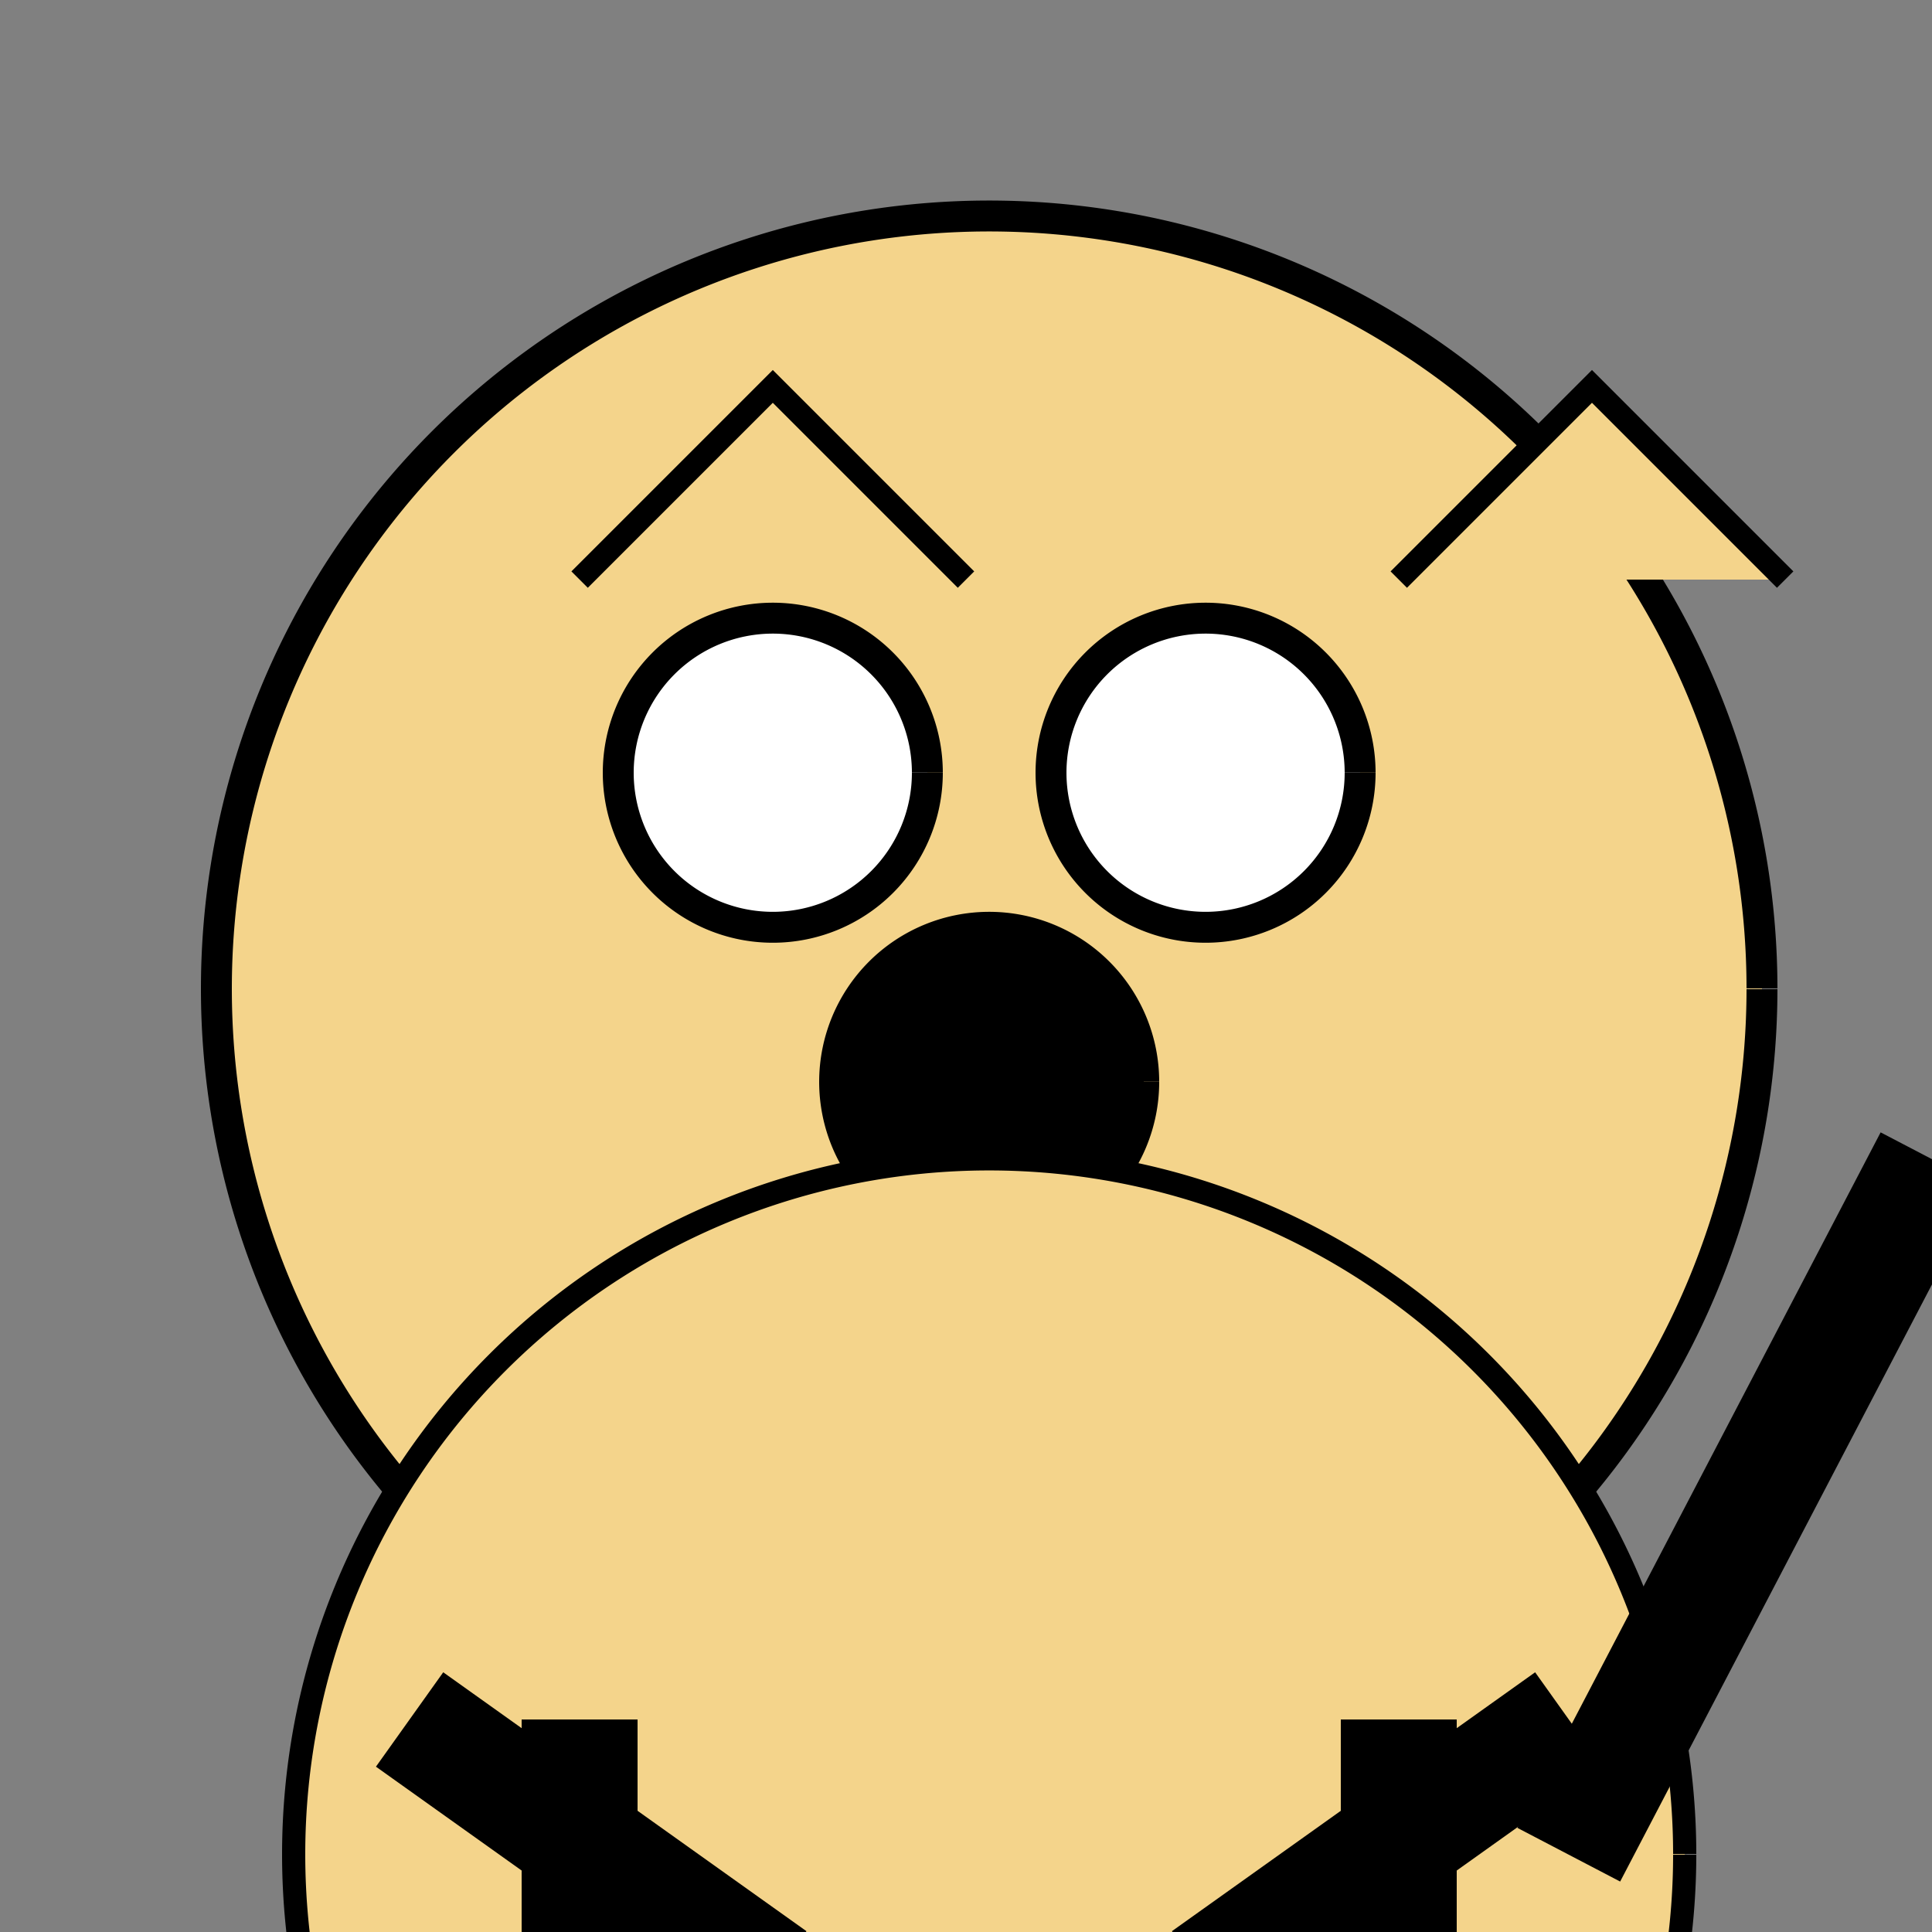
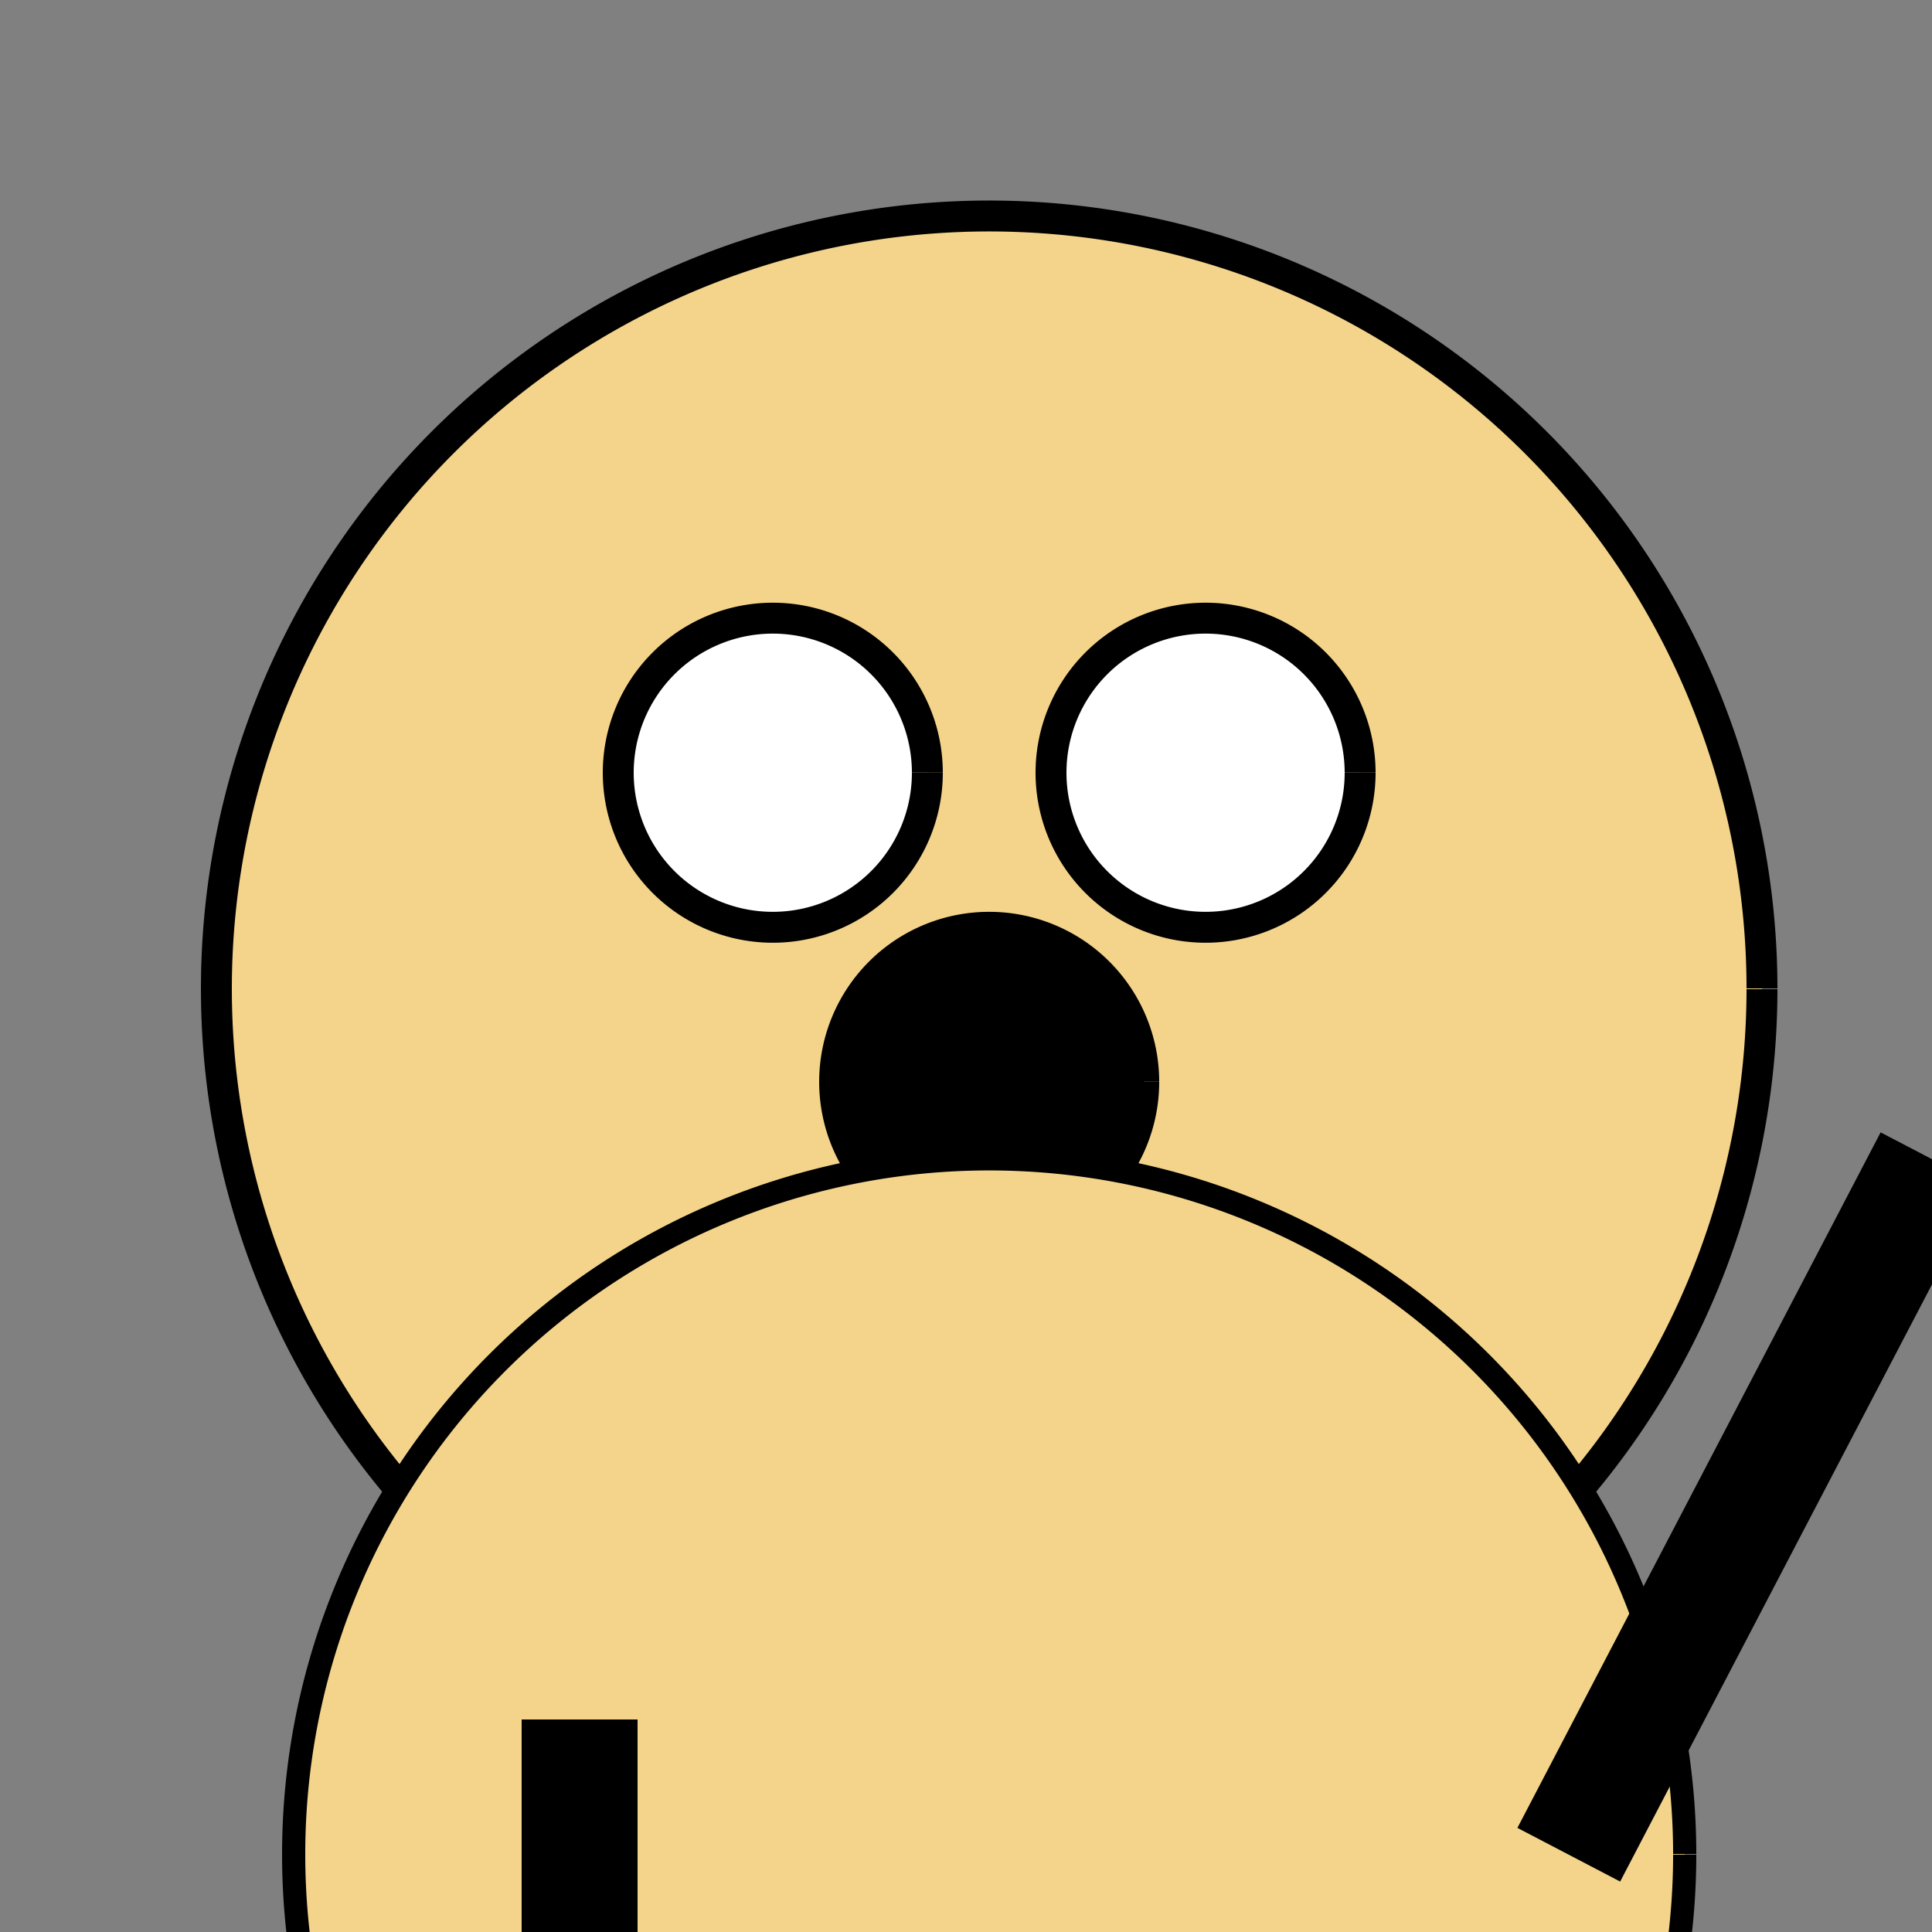
<svg xmlns="http://www.w3.org/2000/svg" width="500" height="500">
  <rect width="100%" height="100%" fill="#808080" stroke="none" />
  <defs />
  <g>
    <path fill="#F4D48B" stroke="#000000" paint-order="fill stroke markers" d=" M 456 256 A 200 200 0 1 1 456 255.8" stroke-miterlimit="10" stroke-width="8" stroke-dasharray="" />
    <path fill="#FFFFFF" stroke="#000000" paint-order="fill stroke markers" d=" M 240 200 A 40 40 0 1 1 240 199.96" stroke-miterlimit="10" stroke-width="8" stroke-dasharray="" />
    <path fill="#FFFFFF" stroke="#000000" paint-order="fill stroke markers" d=" M 352 200 A 40 40 0 1 1 352 199.96" stroke-miterlimit="10" stroke-width="8" stroke-dasharray="" />
    <path fill="#000000" stroke="#000000" paint-order="fill stroke markers" d=" M 296 280 A 40 40 0 1 1 296 279.96" stroke-miterlimit="10" stroke-width="8" stroke-dasharray="" />
    <path fill="none" stroke="#000000" paint-order="fill stroke markers" d=" M 320.721 387.023 A 80 80 0 0 1 191.279 387.023" stroke-miterlimit="10" stroke-width="6" stroke-dasharray="" />
    <path fill="#FFA5A5" stroke="#000000" paint-order="fill stroke markers" d=" M 288.361 373.511 A 40 40 0 0 1 223.639 373.511" stroke-miterlimit="10" stroke-width="6" stroke-dasharray="" />
-     <path fill="#F4D48B" stroke="#000000" paint-order="fill stroke markers" d=" M 150 150 L 200 100 L 250 150" stroke-miterlimit="10" stroke-width="6" stroke-dasharray="" />
-     <path fill="#F4D48B" stroke="#000000" paint-order="fill stroke markers" d=" M 362 150 L 412 100 L 462 150" stroke-miterlimit="10" stroke-width="6" stroke-dasharray="" />
    <path fill="#F4D48B" stroke="#000000" paint-order="fill stroke markers" d=" M 436 480 A 180 180 0 1 1 436 479.82" stroke-miterlimit="10" stroke-width="6" stroke-dasharray="" />
-     <path fill="none" stroke="#000000" paint-order="fill stroke markers" d=" M 106 445 L 200 512" stroke-miterlimit="10" stroke-width="30" stroke-dasharray="" />
-     <path fill="none" stroke="#000000" paint-order="fill stroke markers" d=" M 406 445 L 312 512" stroke-miterlimit="10" stroke-width="30" stroke-dasharray="" />
    <path fill="none" stroke="#000000" paint-order="fill stroke markers" d=" M 150 445 L 150 512" stroke-miterlimit="10" stroke-width="30" stroke-dasharray="" />
-     <path fill="none" stroke="#000000" paint-order="fill stroke markers" d=" M 362 445 L 362 512" stroke-miterlimit="10" stroke-width="30" stroke-dasharray="" />
    <path fill="none" stroke="#000000" paint-order="fill stroke markers" d=" M 406 480 L 500 300" stroke-miterlimit="10" stroke-width="30" stroke-dasharray="" />
  </g>
</svg>